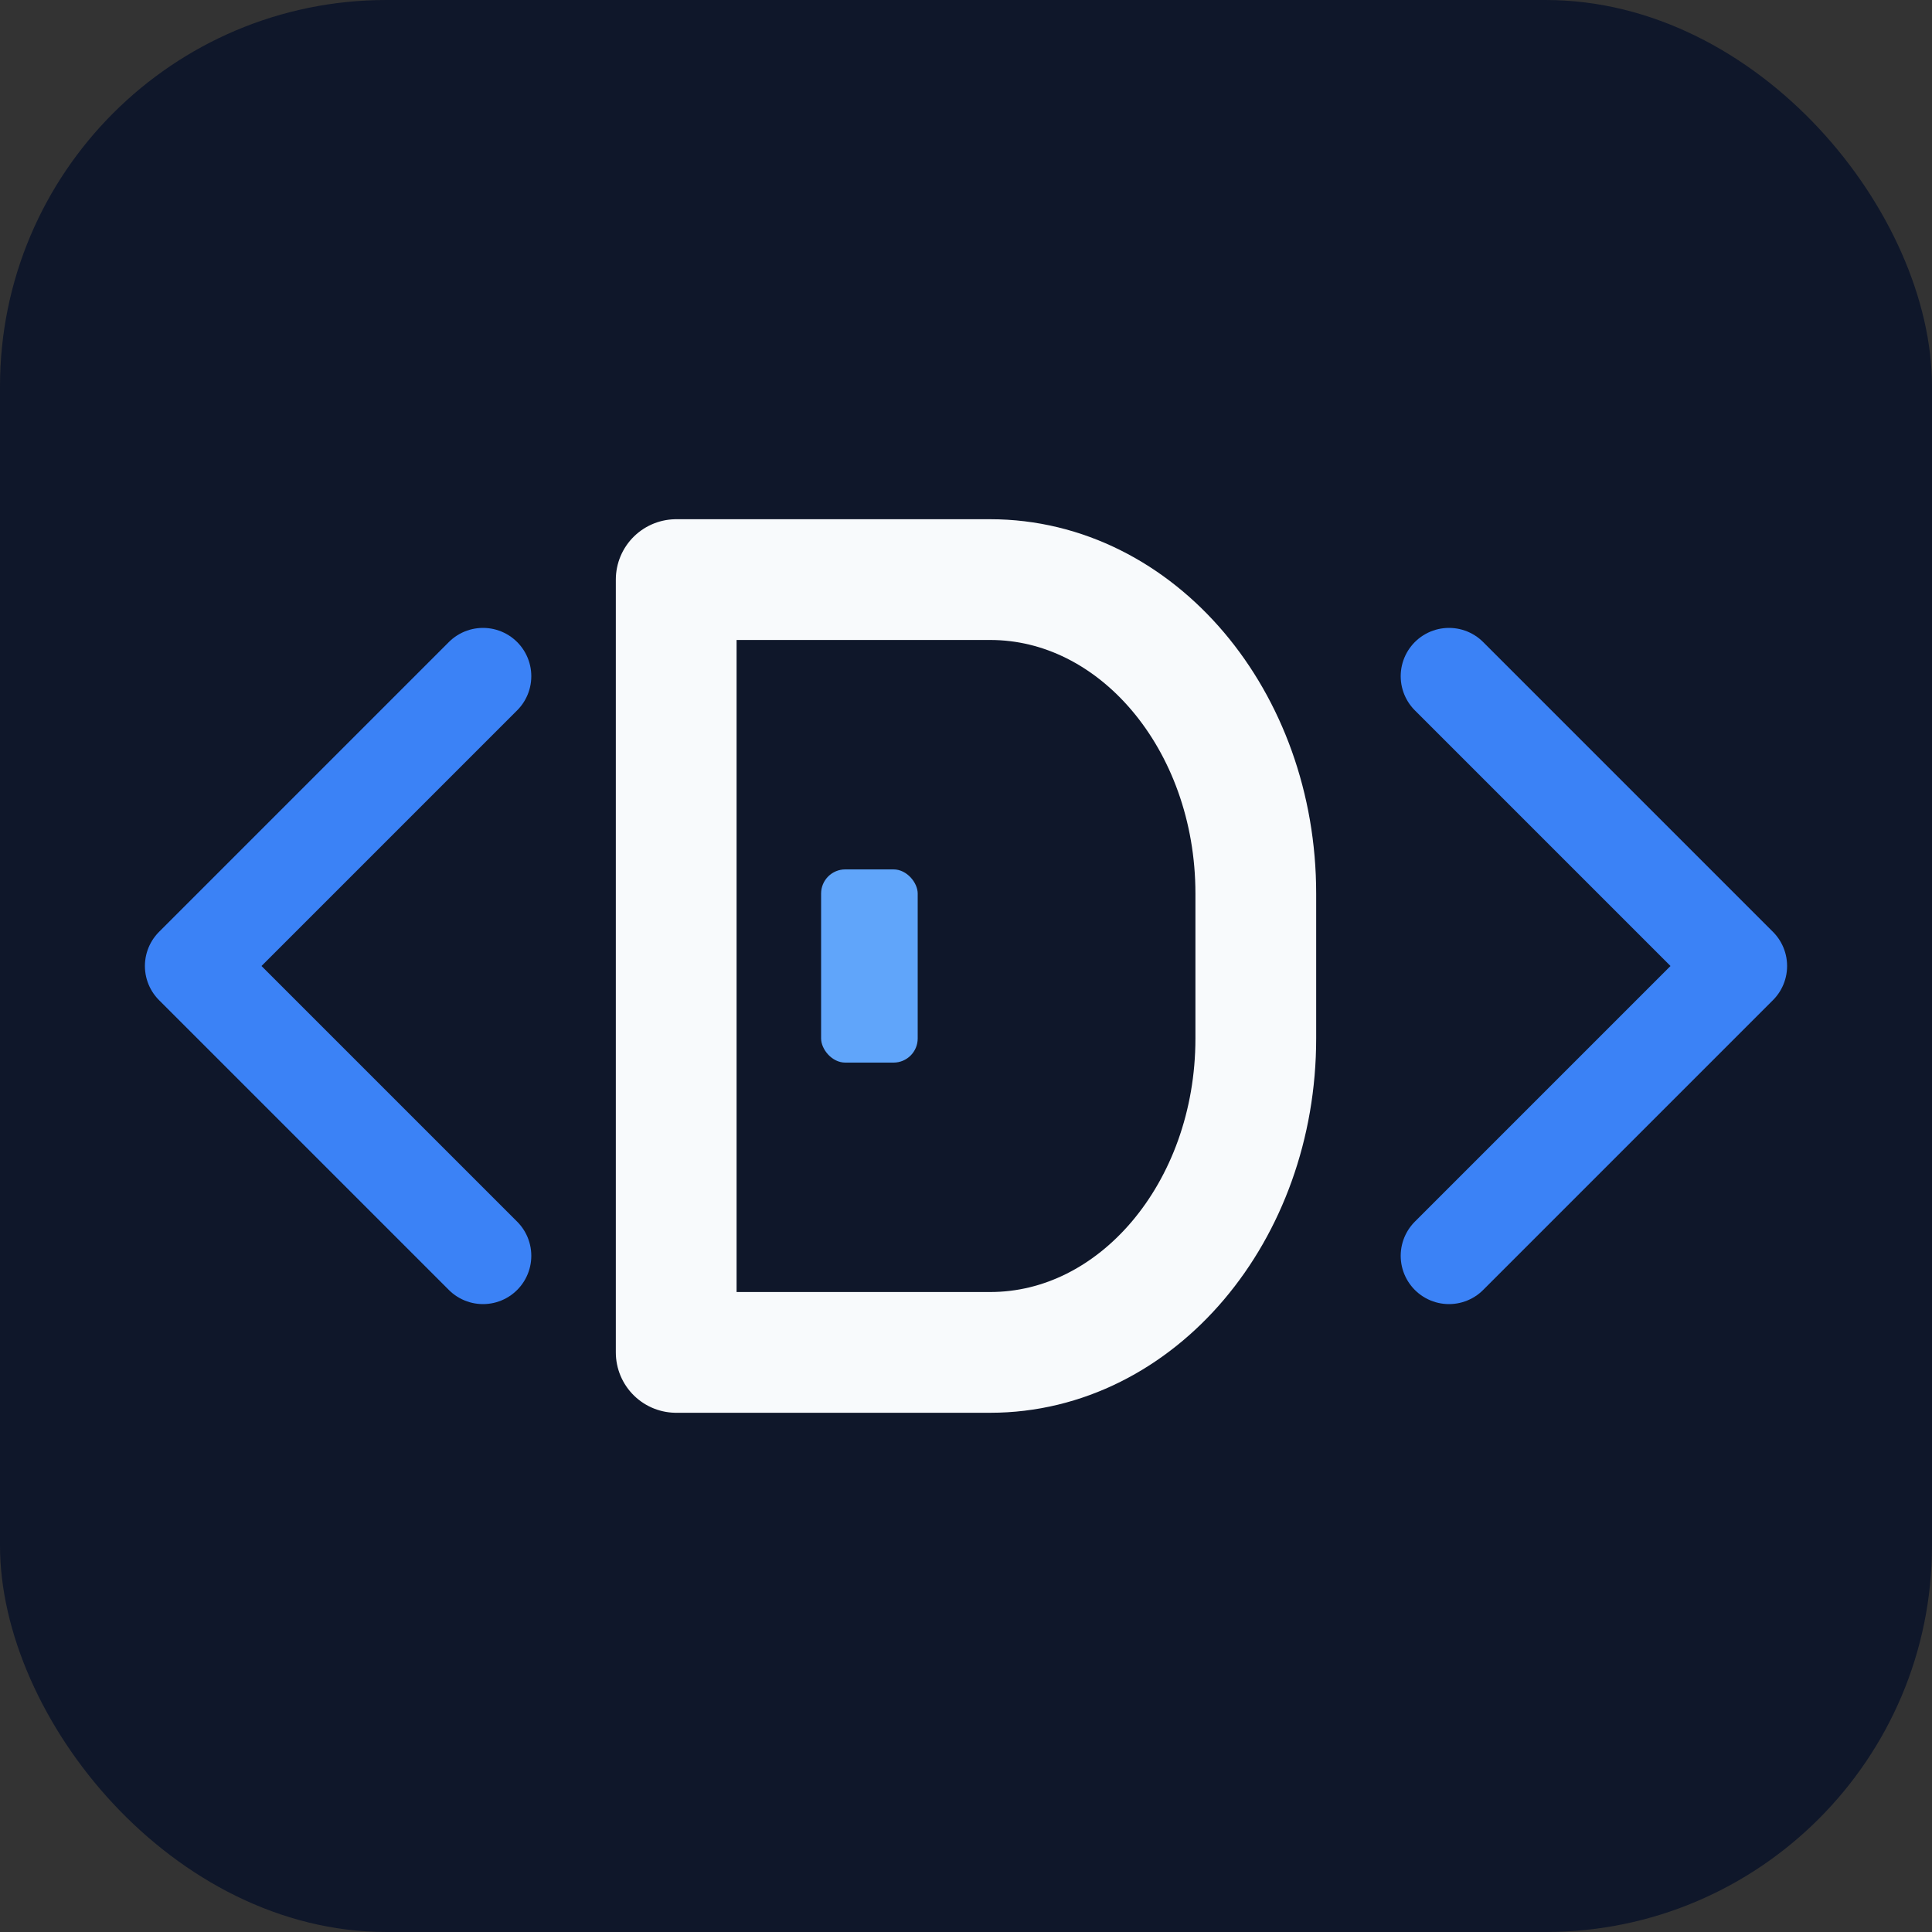
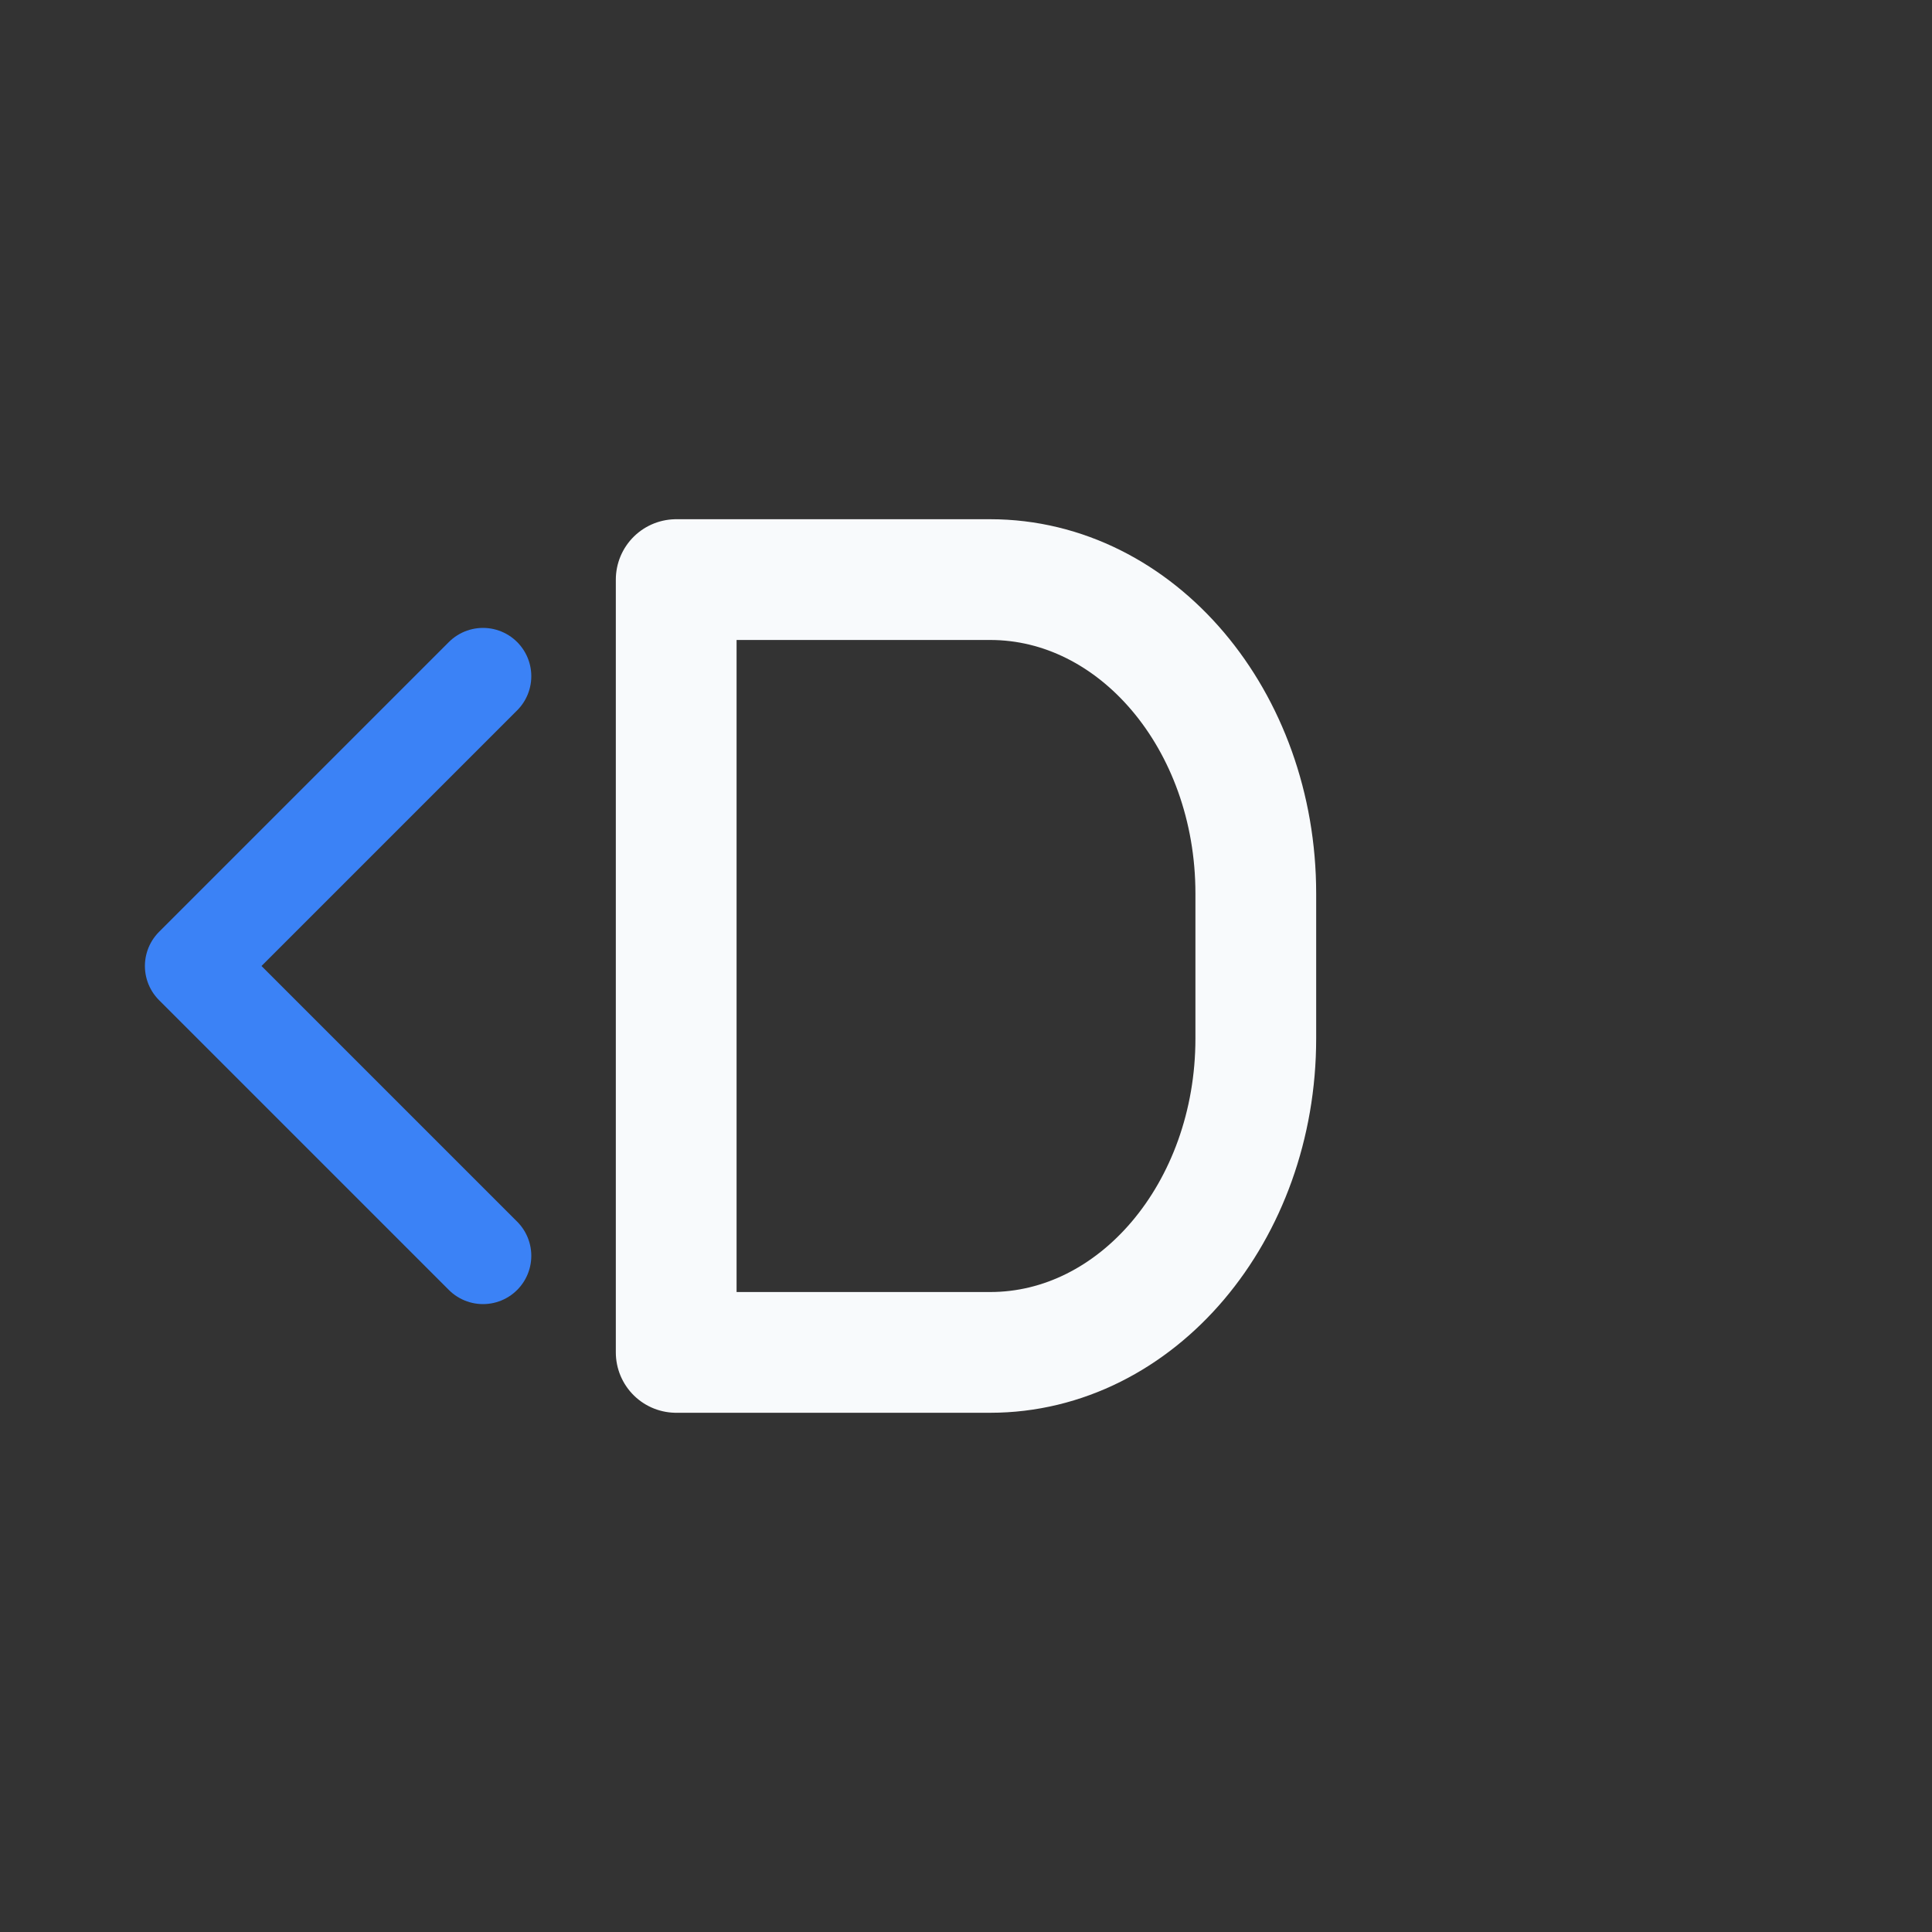
<svg xmlns="http://www.w3.org/2000/svg" viewBox="0 0 40 40" fill="none">
  <rect x="0" y="0" width="40" height="40" fill="#333333" stroke="none" />
-   <rect width="40" height="40" rx="8" fill="#0f172a" />
  <path d="M10 14L4 20L10 26" stroke="#3b82f6" stroke-width="2" stroke-linecap="round" stroke-linejoin="round" />
-   <path d="M30 14L36 20L30 26" stroke="#3b82f6" stroke-width="2" stroke-linecap="round" stroke-linejoin="round" />
  <path d="M14 12V28M14 12H20.5C23.538 12 26 14.91 26 18.5V21.5C26 25.09 23.538 28 20.5 28H14" stroke="#f8fafc" stroke-width="2.5" stroke-linecap="round" stroke-linejoin="round" fill="none" />
-   <rect x="17" y="18" width="2" height="4" rx="0.5" fill="#60a5fa" />
</svg>